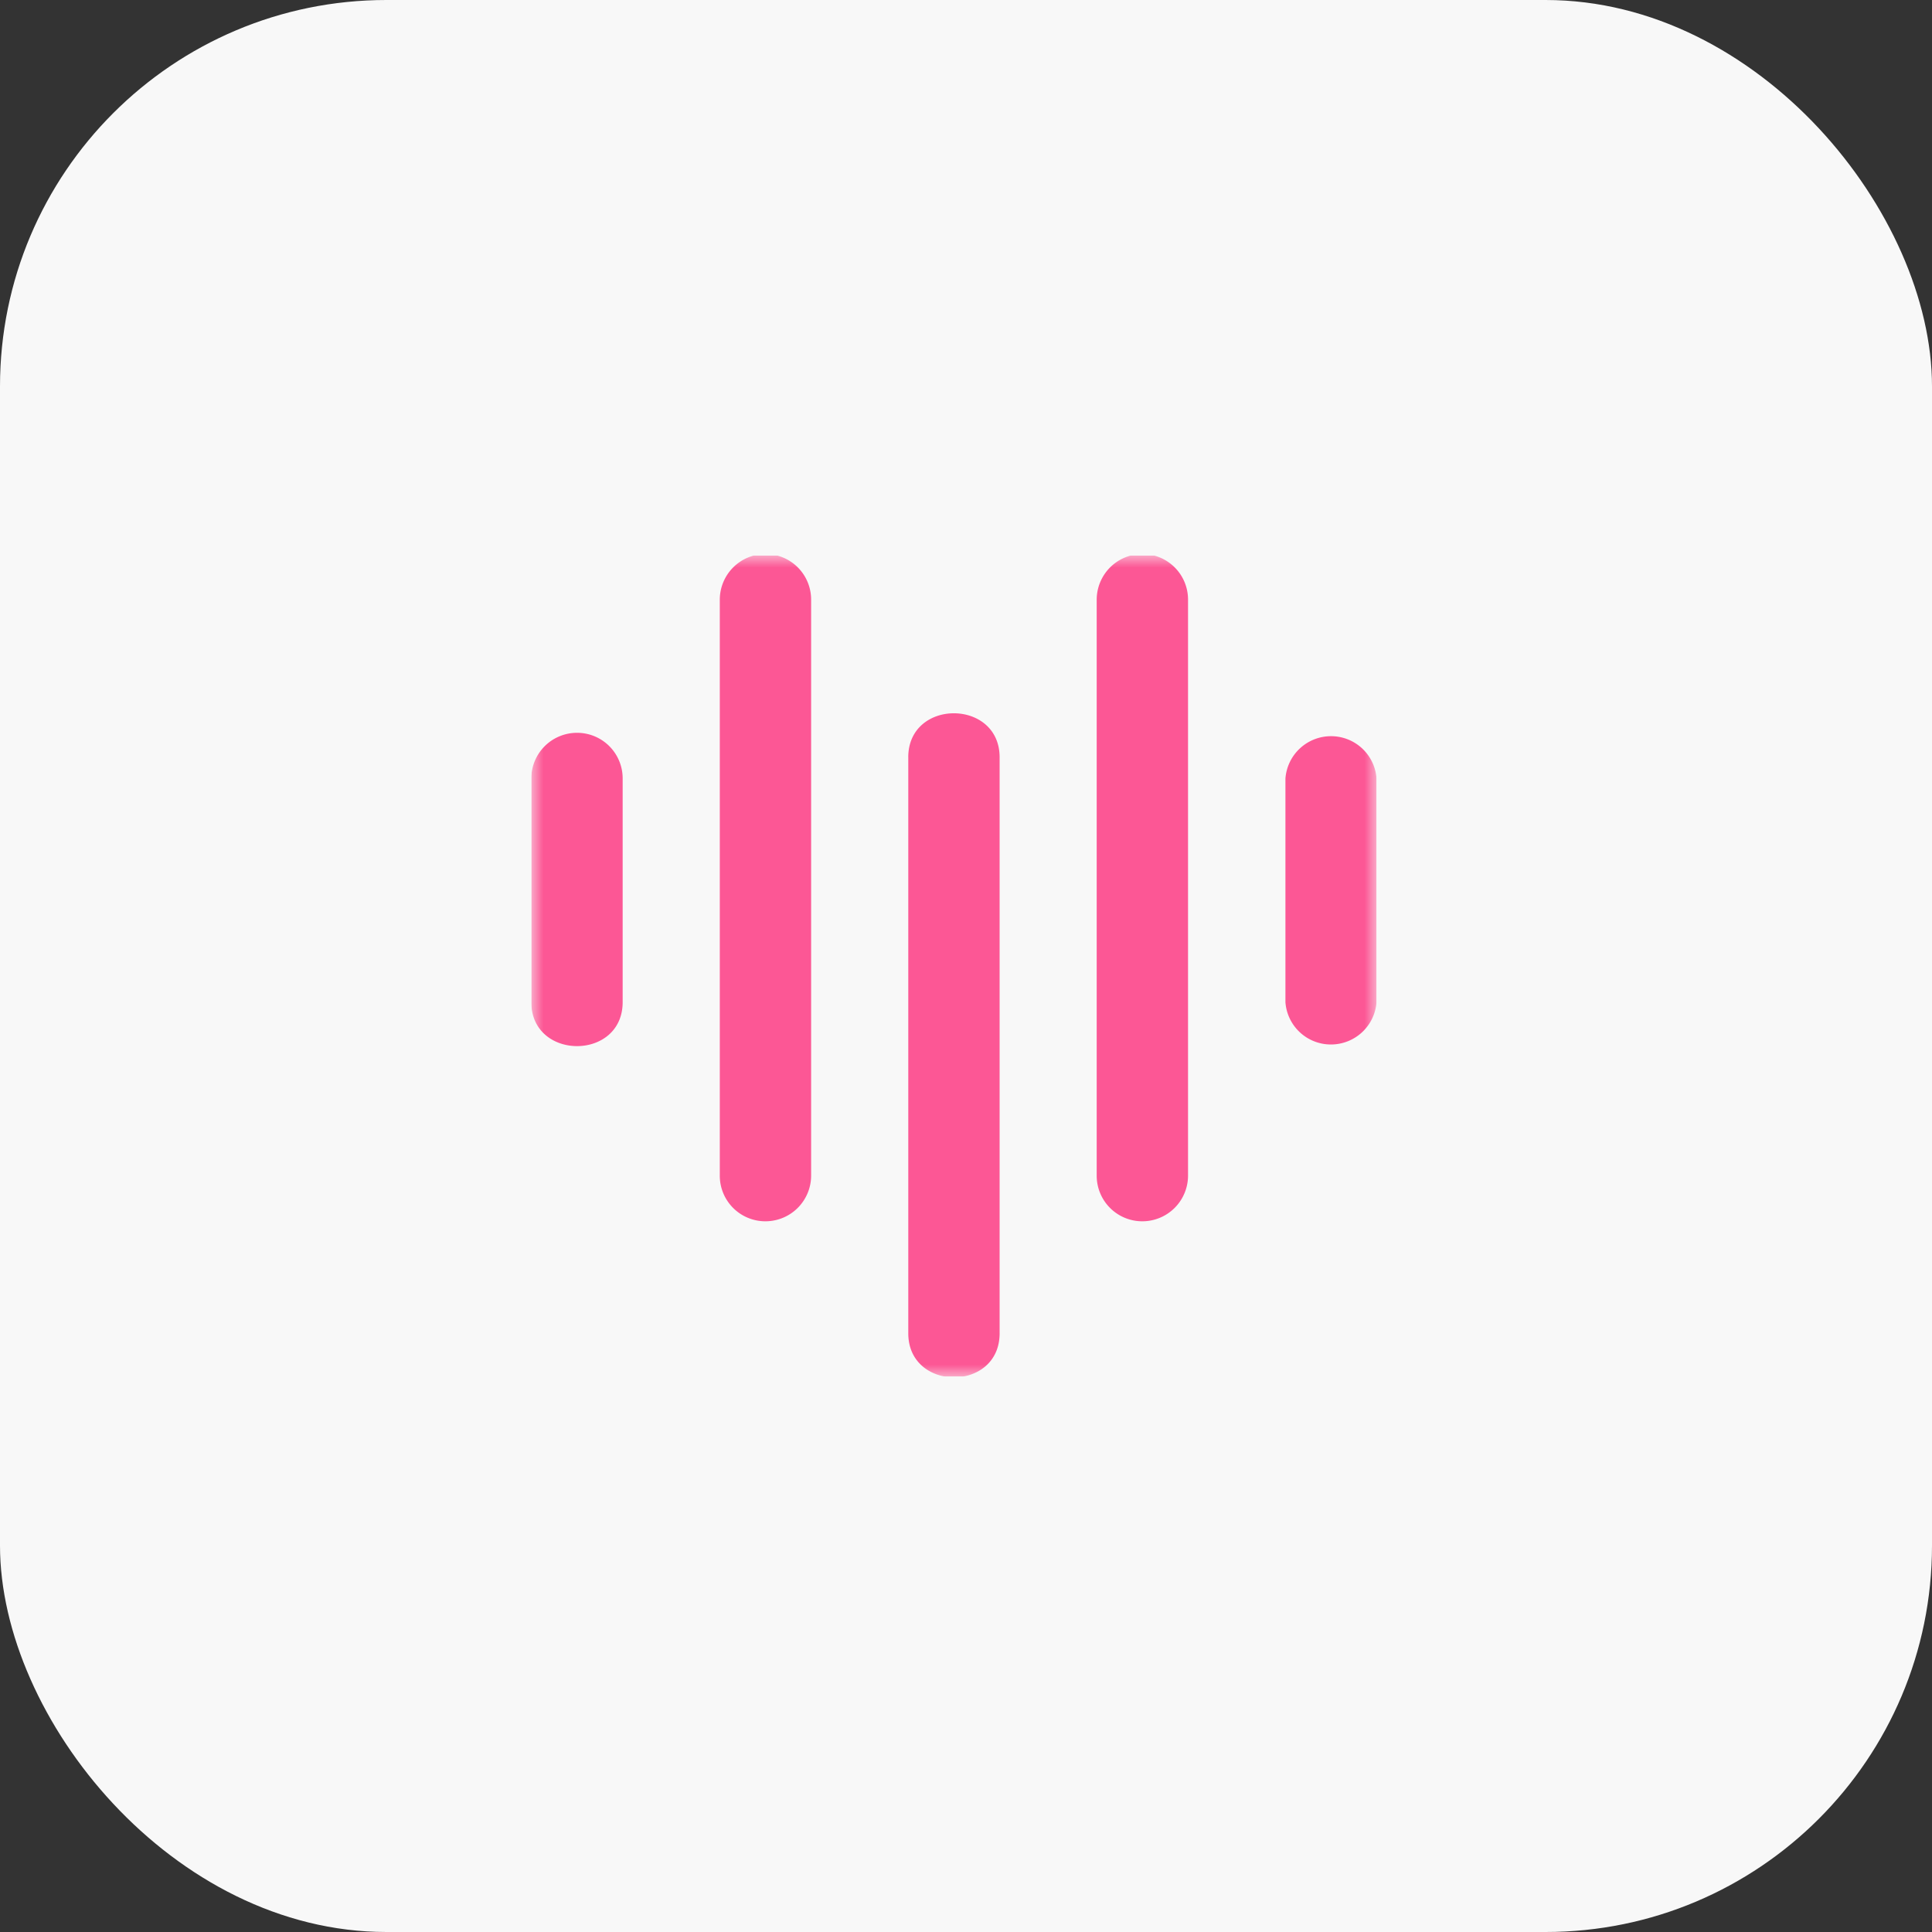
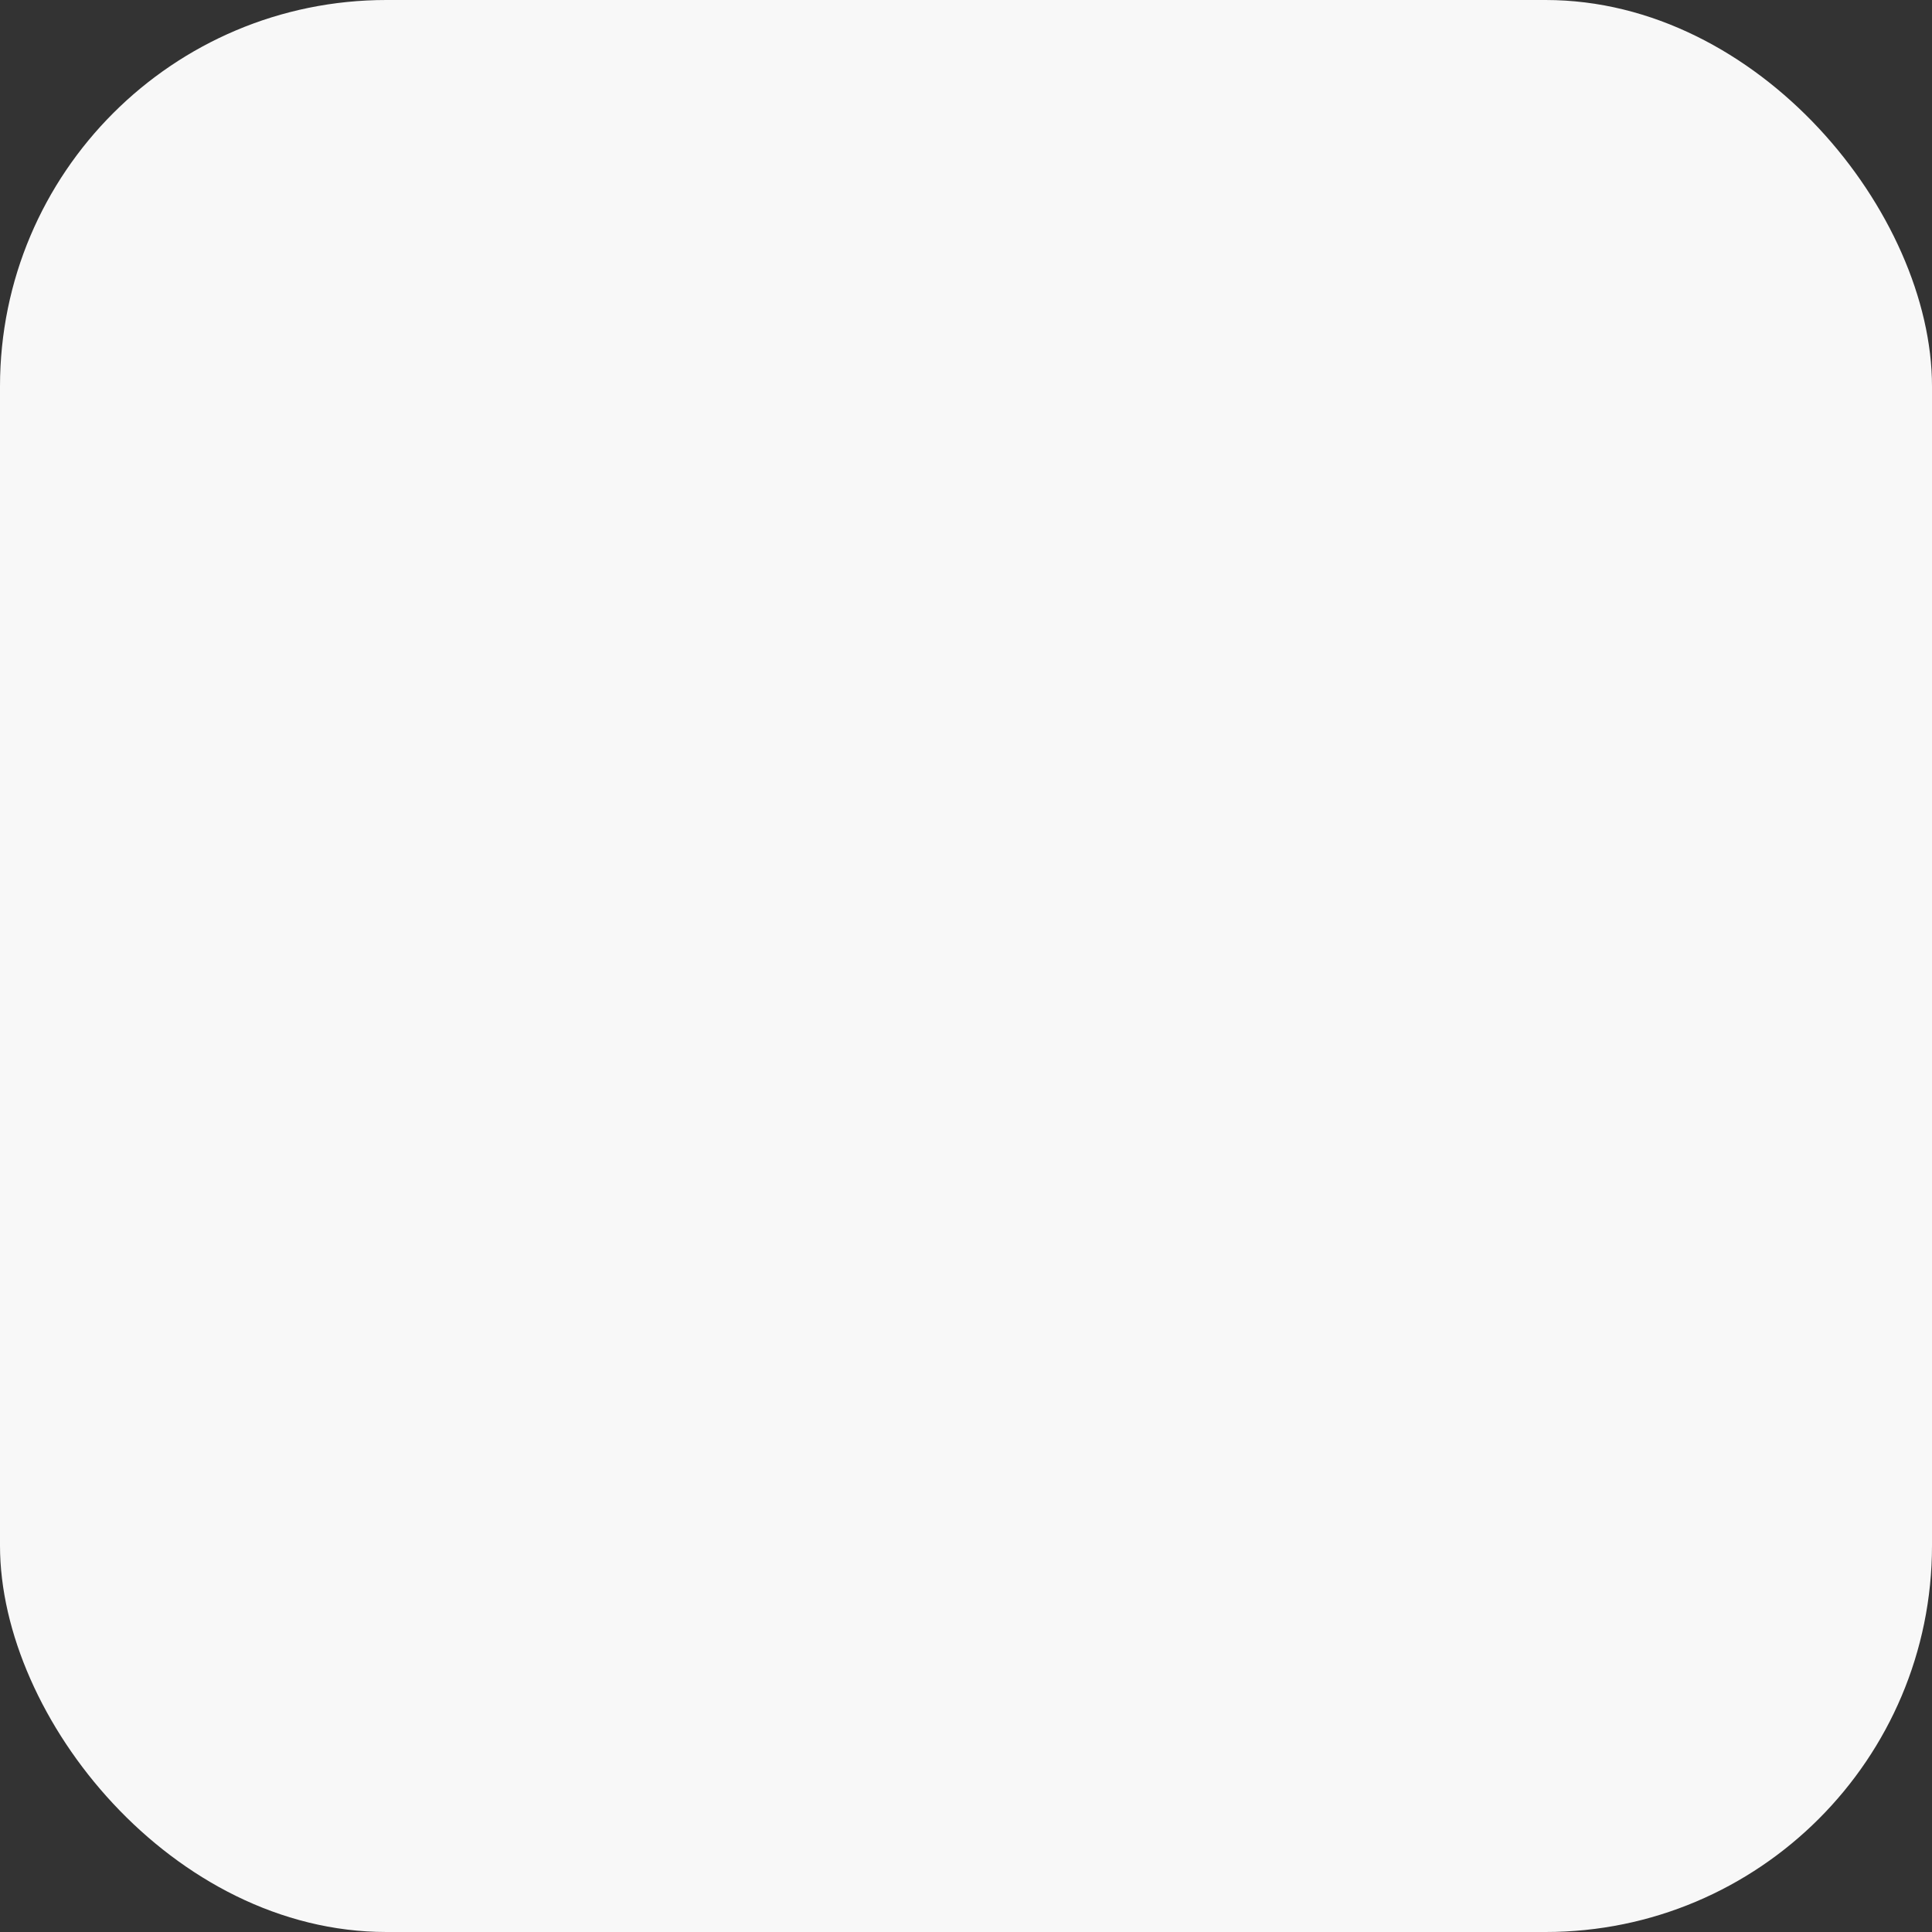
<svg xmlns="http://www.w3.org/2000/svg" width="80" height="80" fill="none">
  <rect width="100%" height="100%" fill="#333333" stroke="none" />
  <rect width="80" height="80" fill="#F8F8F8" rx="16" />
  <g clip-path="url(#a)">
    <mask id="b" width="35" height="34" x="22" y="23" maskUnits="userSpaceOnUse" style="mask-type:luminance">
-       <path fill="#fff" d="M57 23H22v34h35V23z" />
-     </mask>
+       </mask>
    <g fill="#FC5795" mask="url(#b)">
-       <path d="M22 32.232v9.263c0 2.425 3.783 2.435 3.783 0v-9.263a1.887 1.887 0 0 0-1.892-1.888A1.893 1.893 0 0 0 22 32.232zm31.227.004v9.263a1.887 1.887 0 0 0 1.886 1.751 1.893 1.893 0 0 0 1.886-1.751v-9.263a1.887 1.887 0 0 0-1.886-1.752 1.893 1.893 0 0 0-1.886 1.752zM29.805 24.83v23.852a1.887 1.887 0 0 0 1.891 1.889 1.893 1.893 0 0 0 1.891-1.889V24.83a1.887 1.887 0 0 0-1.891-1.889 1.893 1.893 0 0 0-1.891 1.889zm15.607 0v23.852a1.887 1.887 0 0 0 1.892 1.889 1.893 1.893 0 0 0 1.89-1.889V24.83a1.887 1.887 0 0 0-1.89-1.889 1.893 1.893 0 0 0-1.892 1.889zm-7.802 6.528V55.21c0 2.425 3.782 2.435 3.782 0V31.358c0-2.425-3.783-2.435-3.783 0z" />
-     </g>
+       </g>
  </g>
  <defs>
    <clipPath id="a">
-       <path fill="#fff" d="M22 23h35v34H22z" />
-     </clipPath>
+       </clipPath>
  </defs>
</svg>